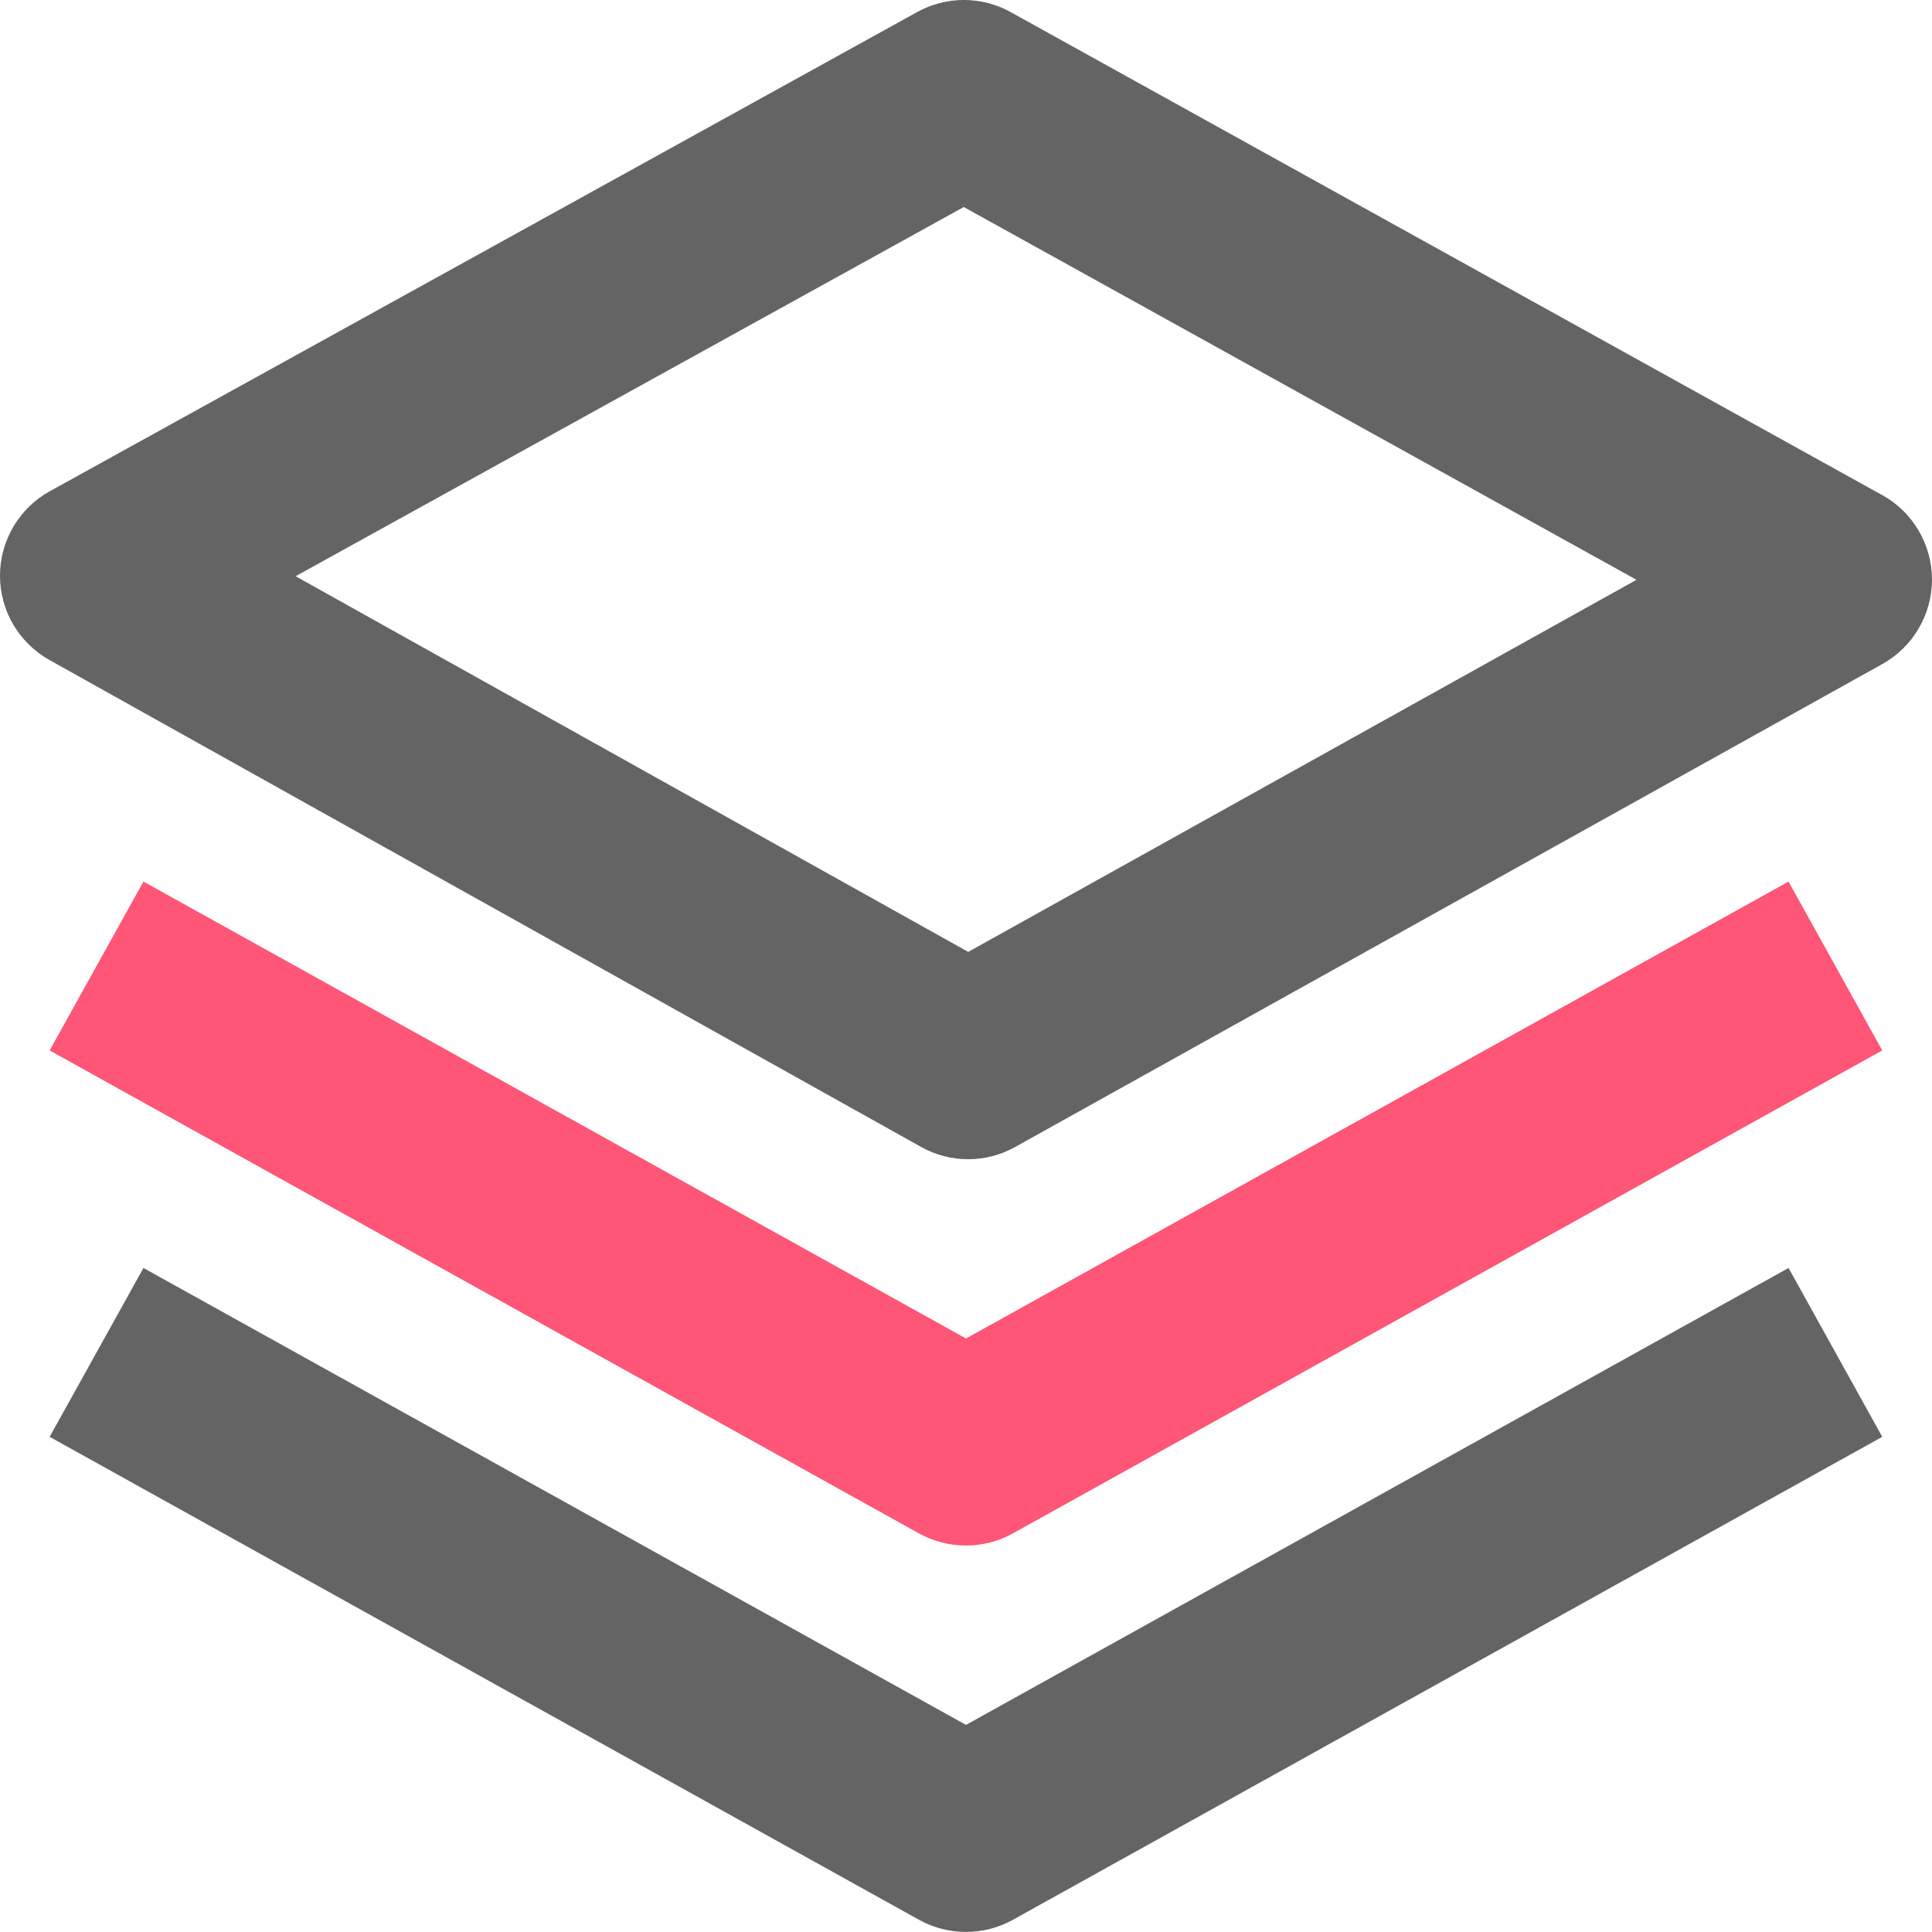
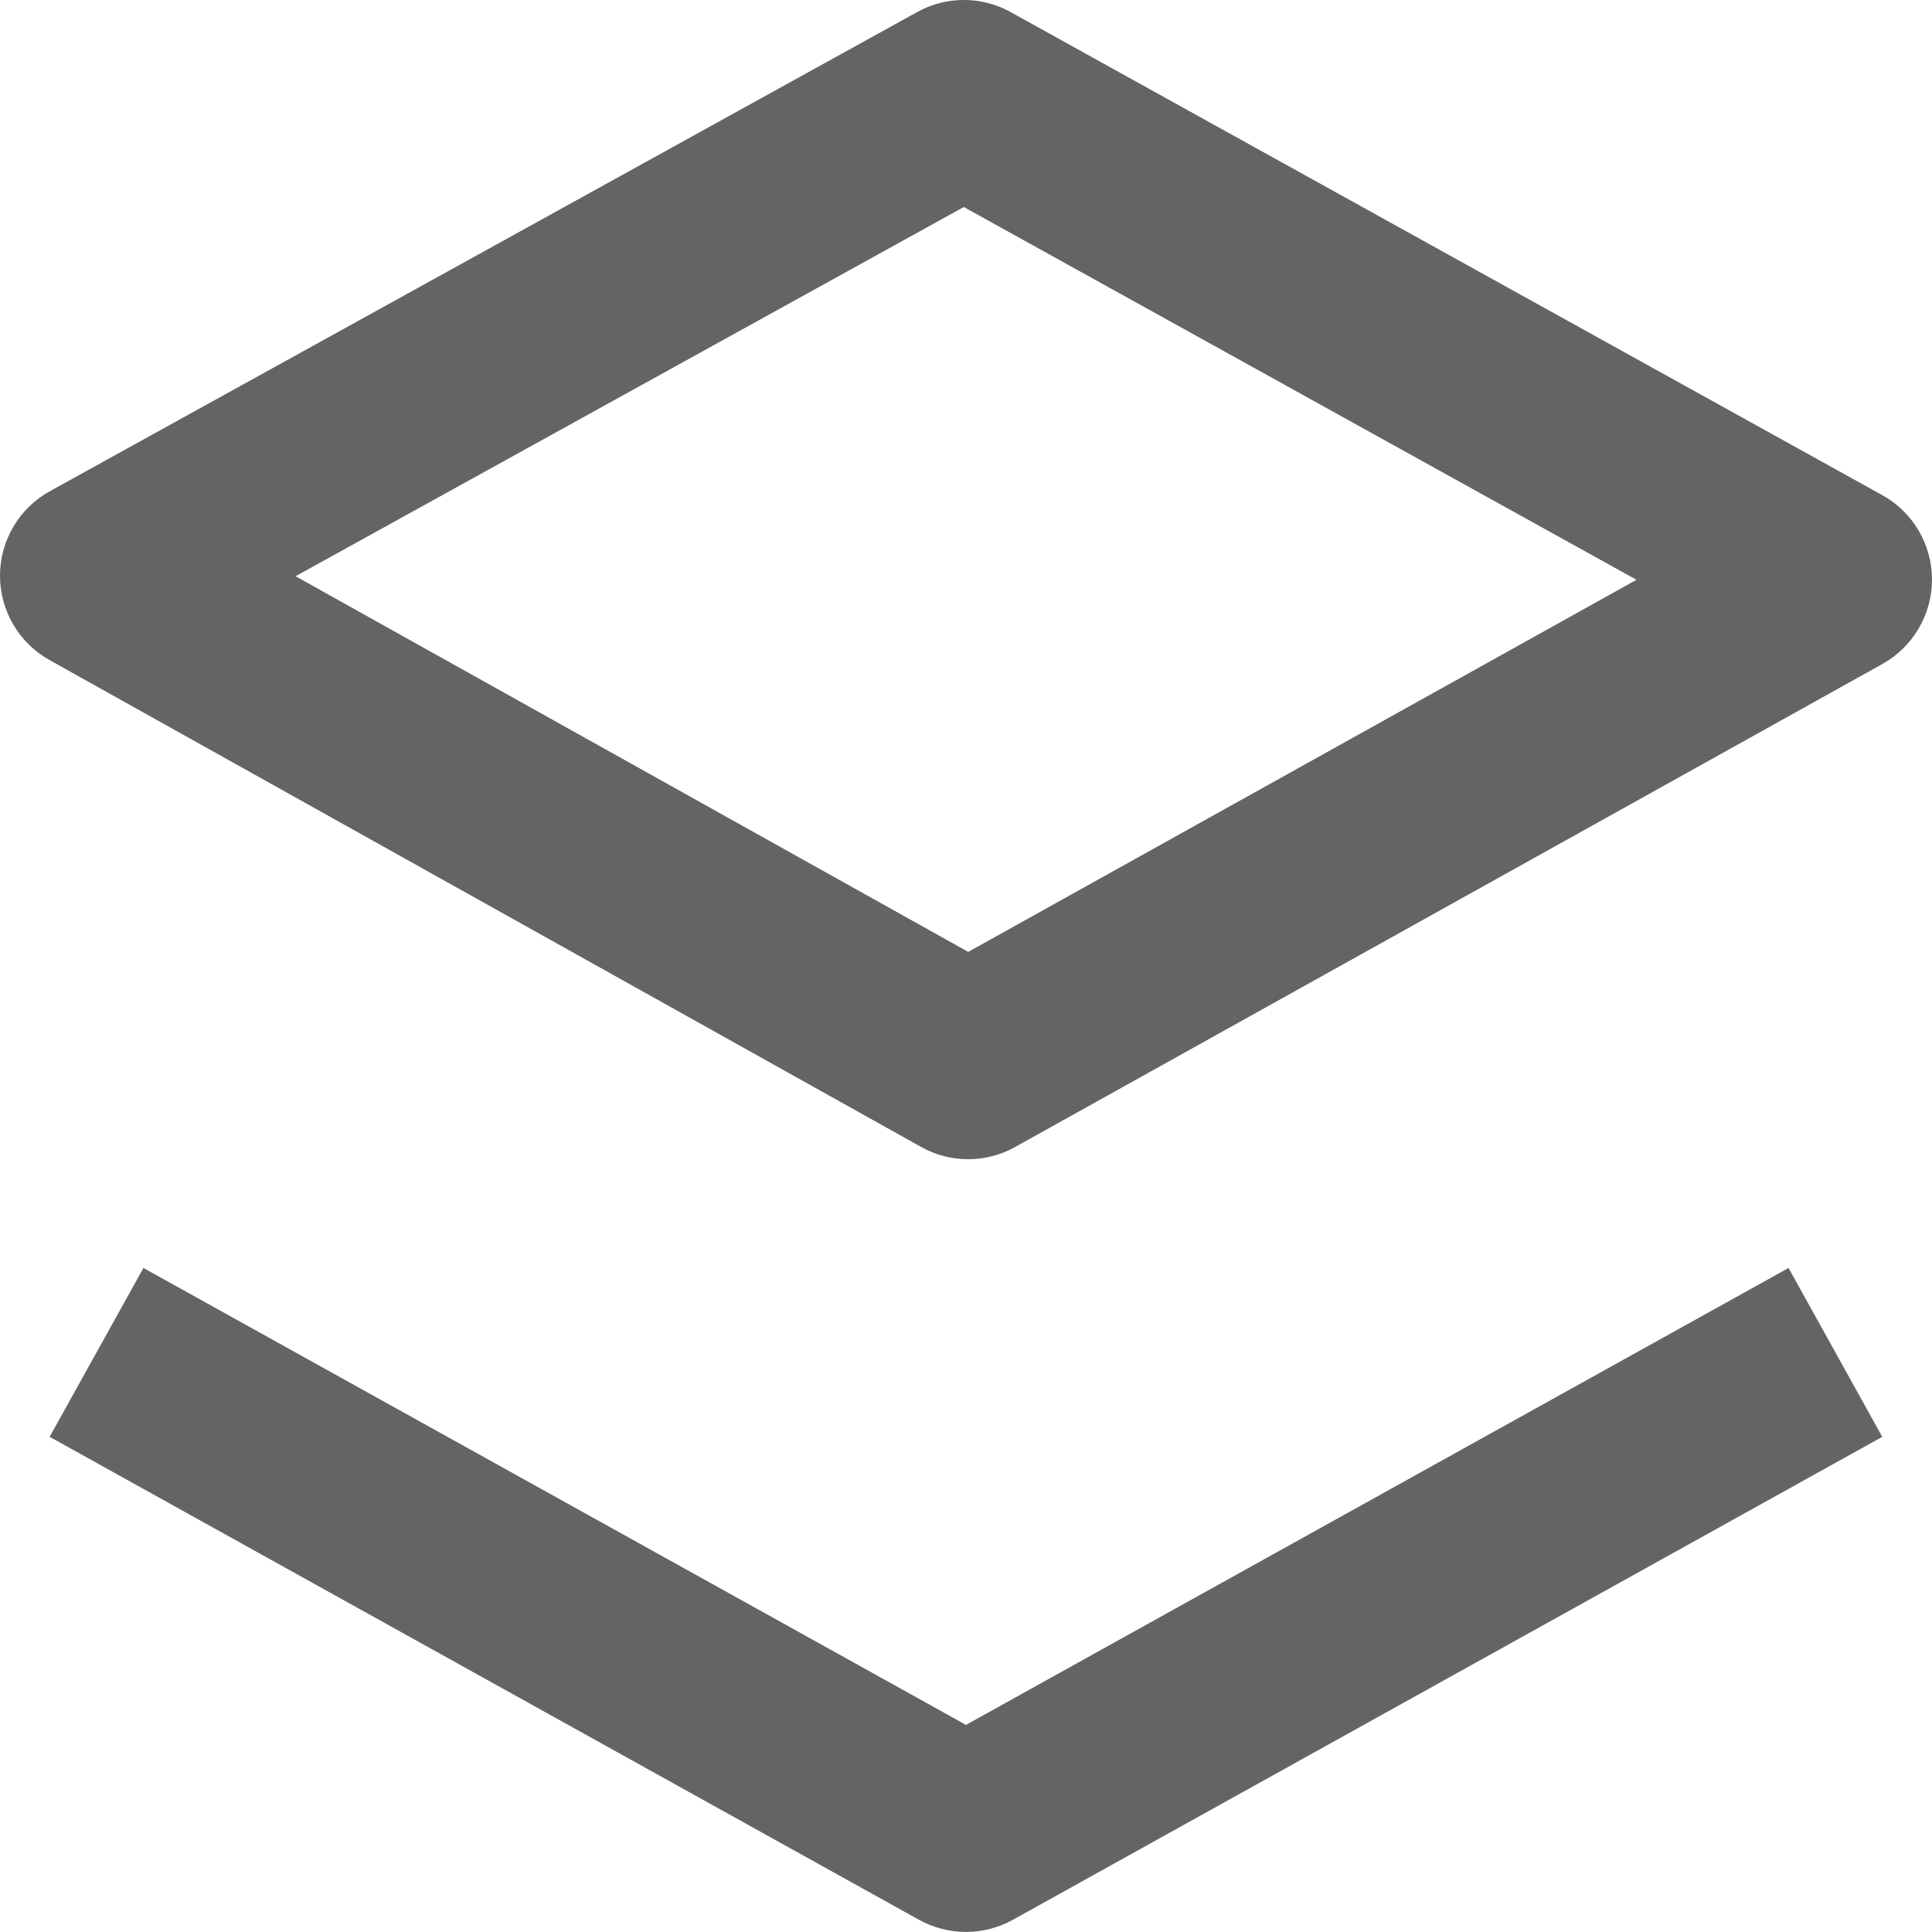
<svg xmlns="http://www.w3.org/2000/svg" width="20px" height="20px" viewBox="0 0 20 20" version="1.1">
  <title>icon-levels</title>
  <g id="Page-1" stroke="none" stroke-width="1" fill="none" fill-rule="evenodd">
    <g id="propiedad-copy" transform="translate(-434, -152)" fill-rule="nonzero">
      <g id="Group" transform="translate(434, 152)">
        <path d="M20,5.999 C19.999,5.635 19.802,5.3 19.484,5.125 L10.462,0.125 C10.16,-0.042 9.795,-0.042 9.494,0.125 L0.516,5.085 C0.198,5.26 0.001,5.595 1.47272416e-06,5.958 C-0.001,6.321 0.196,6.656 0.513,6.833 L9.535,11.873 C9.837,12.042 10.205,12.043 10.508,11.874 L19.486,6.874 C19.803,6.697 20,6.362 20,5.999 Z M10.023,9.854 L3.06,5.965 L9.977,2.143 L16.941,6.002 L10.023,9.854 L10.023,9.854 Z" id="Shape" fill="#646464" />
-         <path d="M18.515,9.126 L10,13.856 L1.485,9.126 L0.514,10.874 L9.514,15.874 C9.816,16.041 10.183,16.041 10.485,15.874 L19.485,10.874 L18.515,9.126 Z" id="Path" fill="#FF5576" />
        <path d="M18.515,13.126 L10,17.856 L1.485,13.126 L0.514,14.874 L9.514,19.874 C9.816,20.041 10.183,20.041 10.485,19.874 L19.485,14.874 L18.515,13.126 L18.515,13.126 Z" id="Path" fill="#646464" />
      </g>
    </g>
  </g>
</svg>